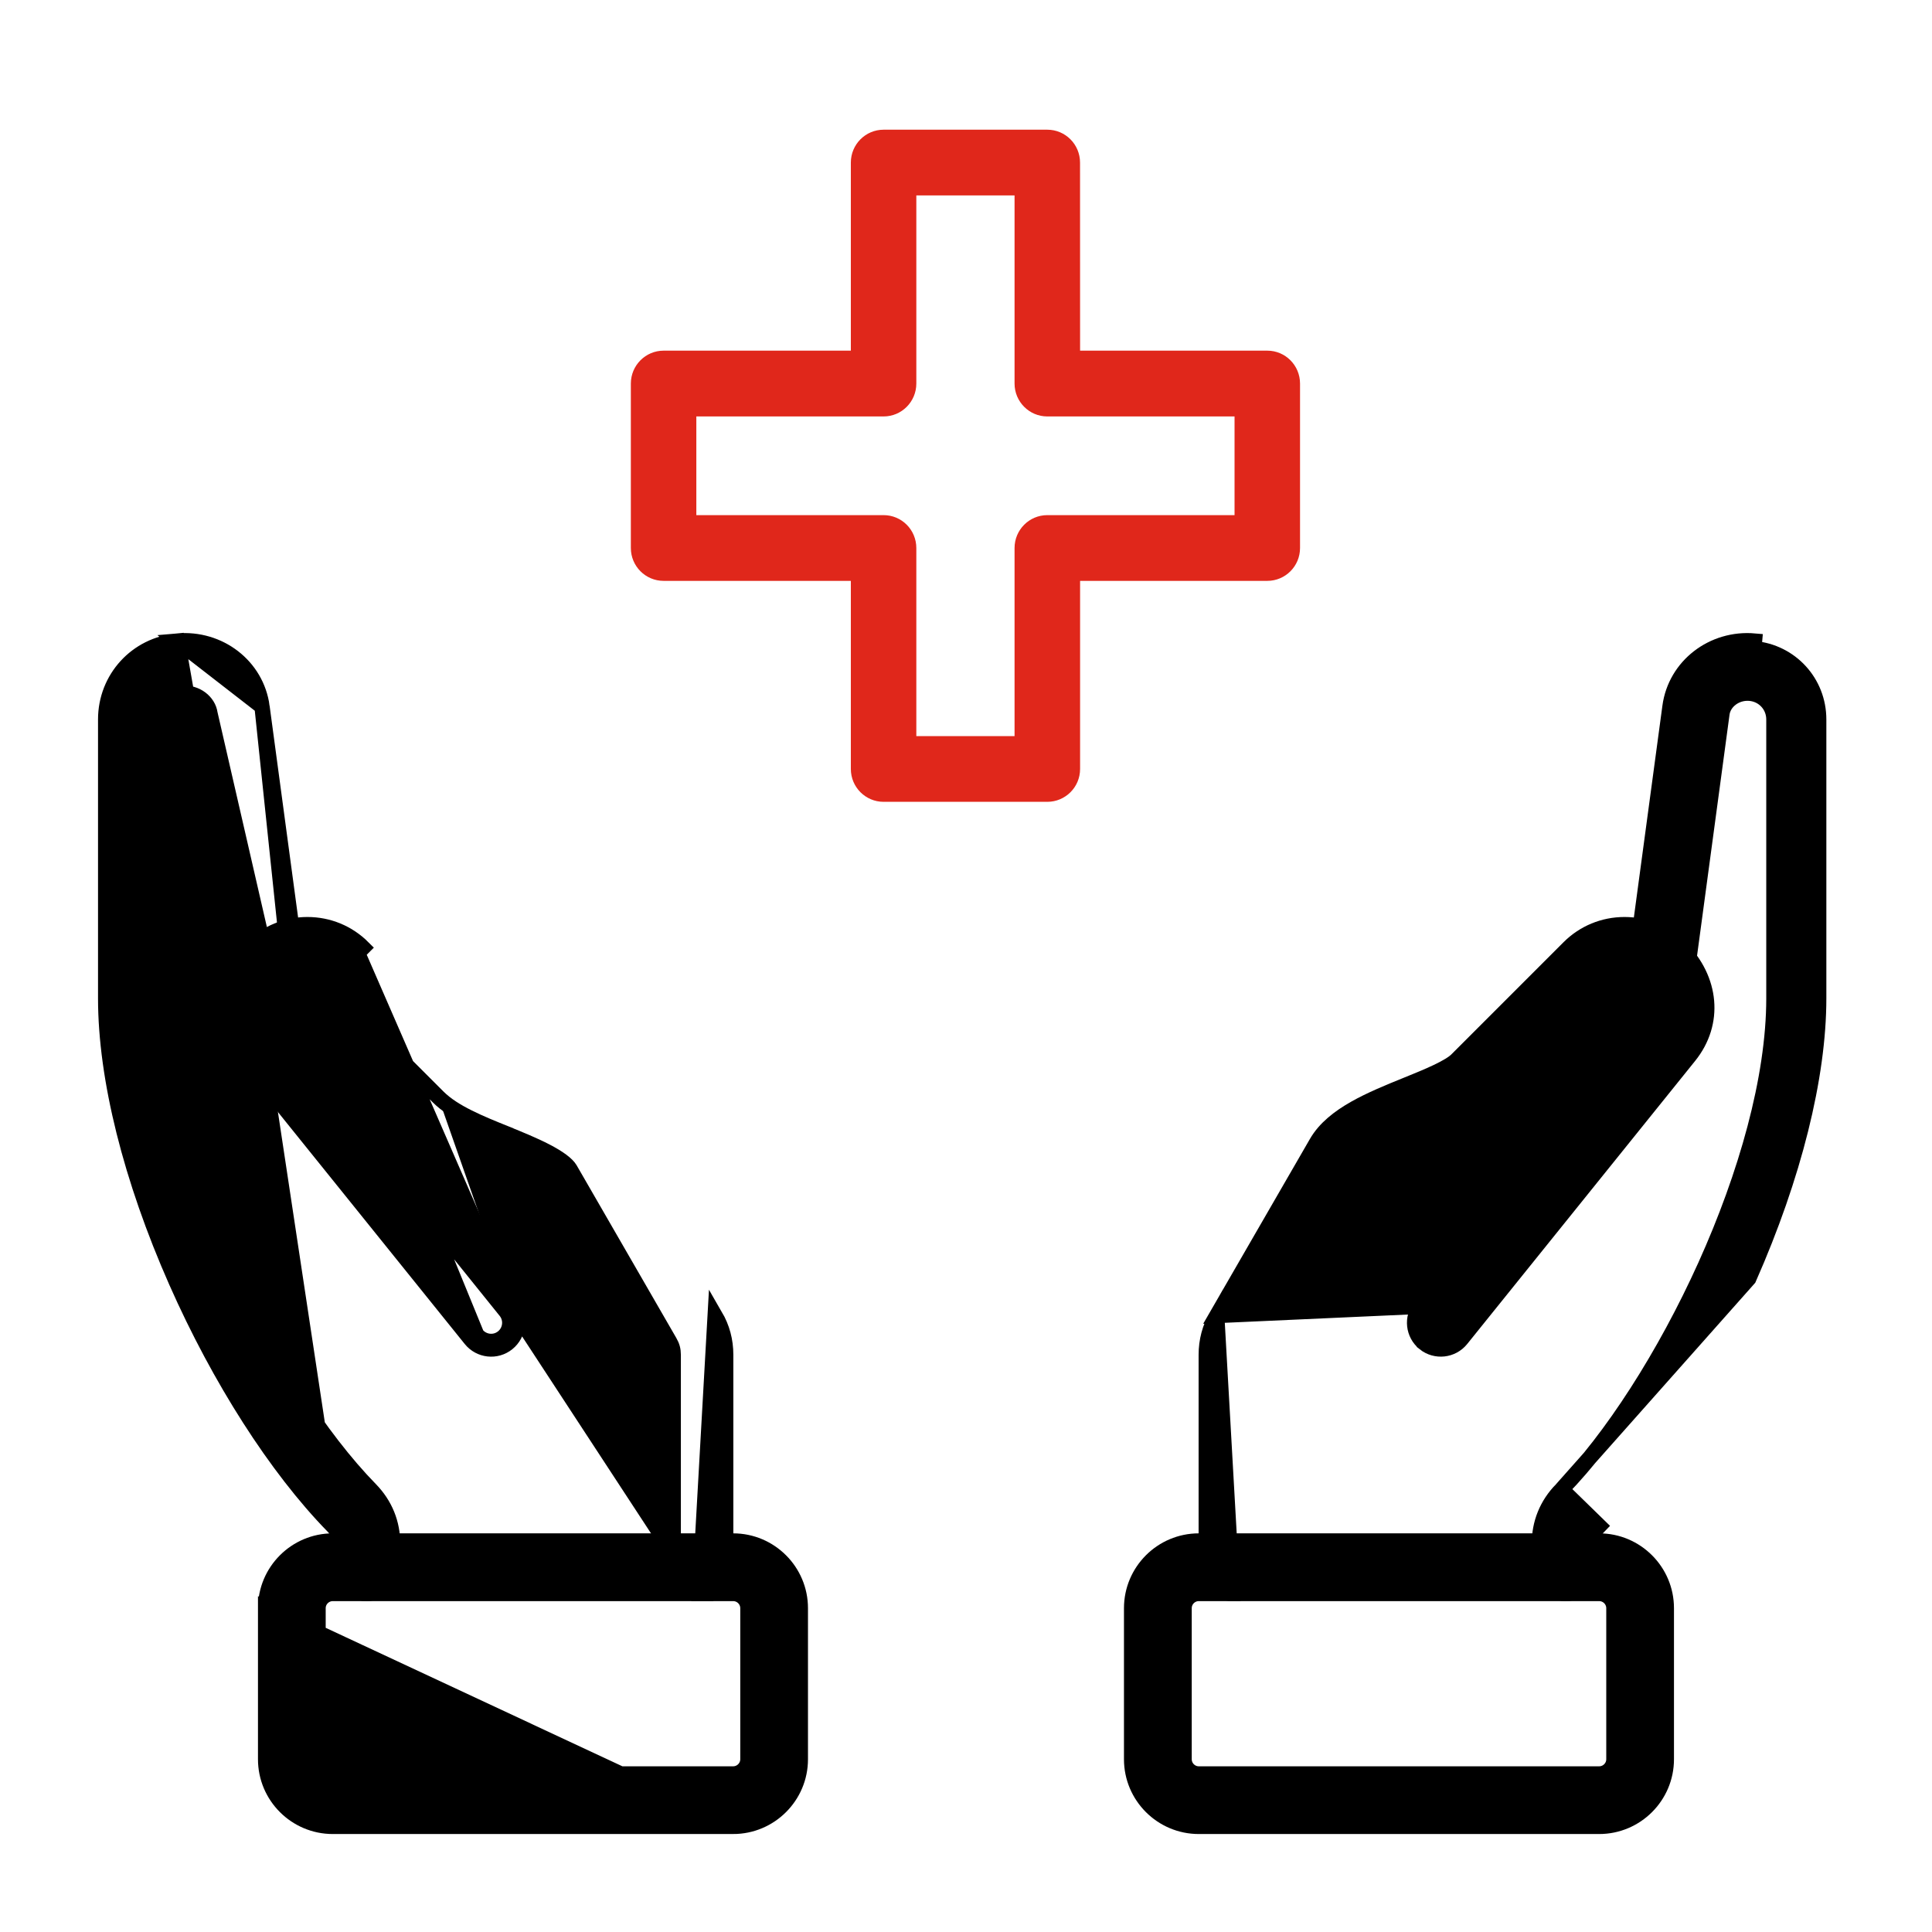
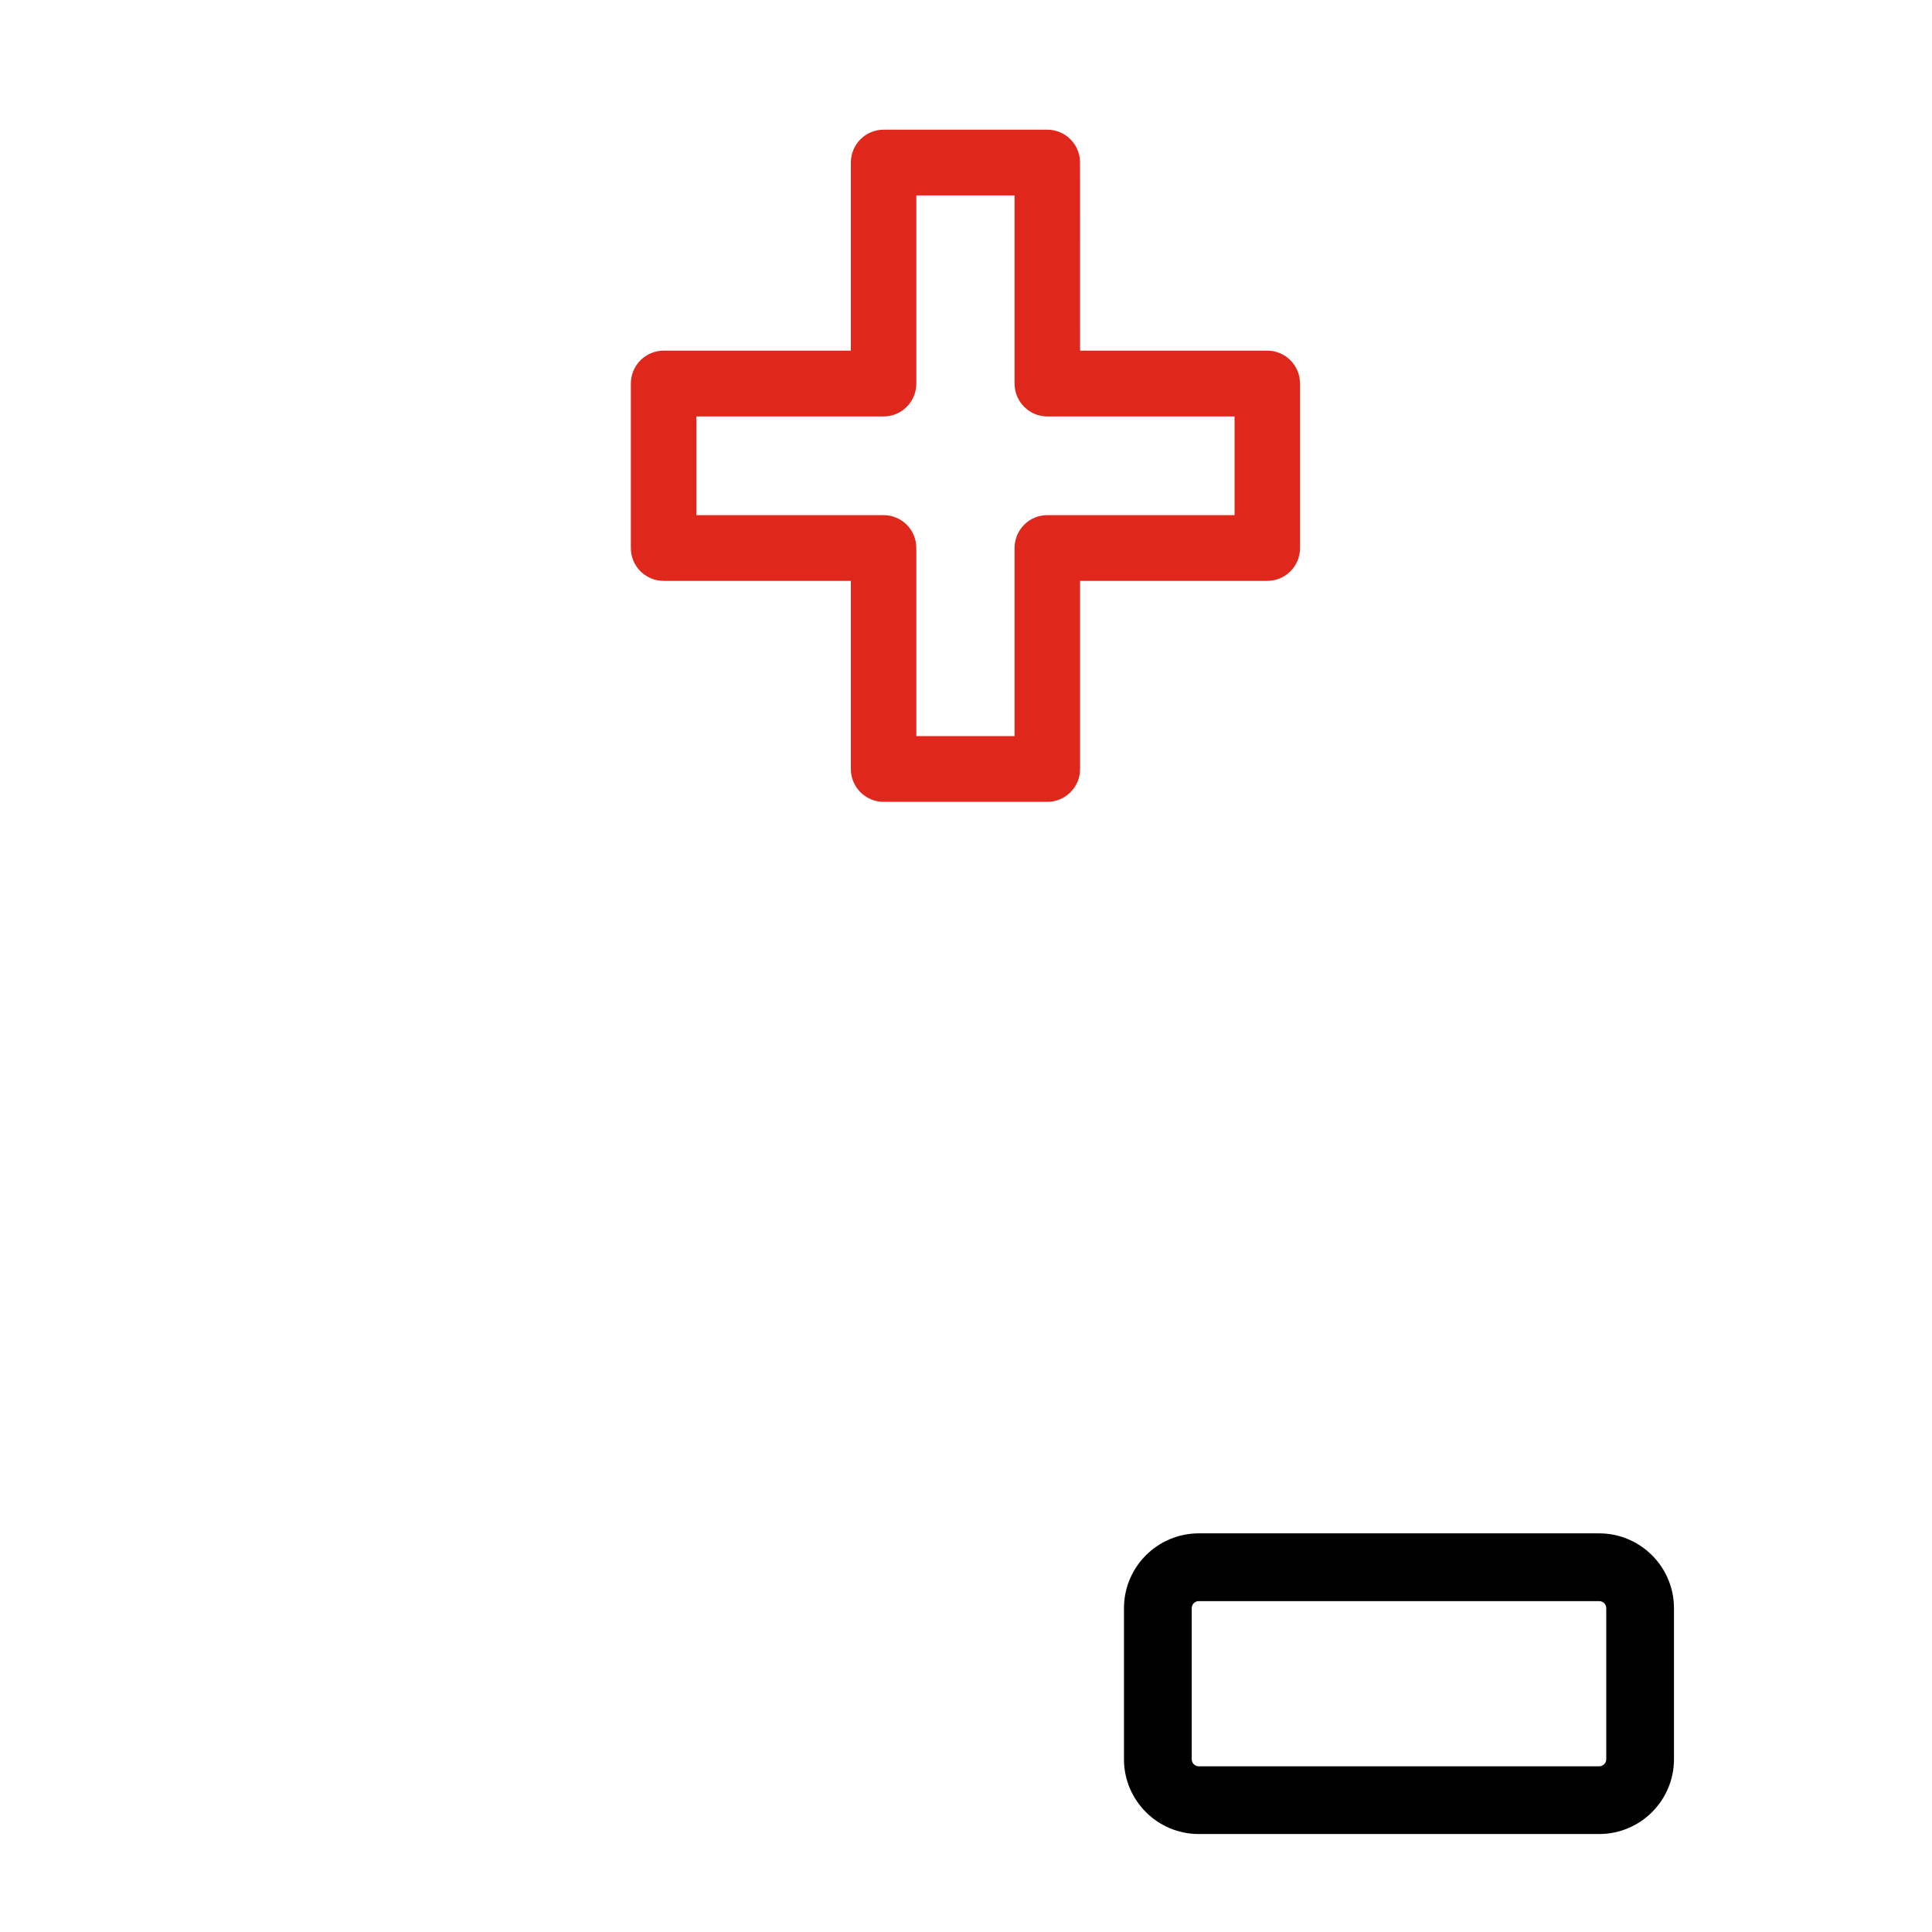
<svg xmlns="http://www.w3.org/2000/svg" width="38" height="38" viewBox="0 0 38 38" fill="none">
-   <path d="M23.932 25.875L23.932 25.875L25.893 22.479L25.893 22.479C26.058 22.192 26.336 21.977 26.647 21.801C26.957 21.625 27.317 21.479 27.659 21.34L27.66 21.34L27.66 21.34C27.874 21.253 28.086 21.167 28.266 21.081C28.45 20.993 28.583 20.914 28.651 20.846L28.651 20.846L30.858 18.639C31.15 18.347 31.539 18.186 31.953 18.186C32.367 18.186 32.756 18.347 33.048 18.639C33.667 19.258 33.75 20.12 33.225 20.772L28.741 26.341L28.741 26.341C28.562 26.563 28.238 26.598 28.015 26.42L28.015 26.419C27.794 26.241 27.758 25.916 27.937 25.694L27.937 25.694L23.932 25.875ZM23.932 25.875C23.793 26.117 23.725 26.371 23.725 26.649L23.725 30.825C23.725 31.11 23.956 31.342 24.241 31.342L23.932 25.875ZM32.422 20.124L27.938 25.694L32.422 20.124Z" fill="black" stroke="black" stroke-width="0.3" />
-   <path d="M30.716 29.293L30.716 29.293C31.697 28.288 32.742 26.666 33.543 24.892C34.343 23.118 34.89 21.21 34.89 19.636L34.89 14.15C34.89 13.88 34.688 13.66 34.419 13.636C34.14 13.612 33.9 13.803 33.869 14.037L33.869 14.037L33.191 19.069L33.191 19.069C33.153 19.351 32.894 19.549 32.611 19.512L32.61 19.512C32.328 19.473 32.13 19.213 32.168 18.931L32.168 18.931L32.846 13.9C32.953 13.098 33.689 12.535 34.51 12.608C34.51 12.608 34.51 12.608 34.51 12.608L34.497 12.757C35.224 12.821 35.772 13.421 35.772 14.15L35.772 19.636C35.772 21.182 35.283 23.139 34.396 25.148L30.716 29.293ZM30.716 29.293C30.424 29.591 30.276 29.958 30.276 30.375L30.276 30.825C30.276 31.11 30.507 31.342 30.792 31.342C31.077 31.342 31.308 31.11 31.308 30.825L31.308 30.825L31.308 30.375C31.308 30.228 31.353 30.118 31.455 30.014L30.716 29.293Z" fill="black" stroke="black" stroke-width="0.3" />
  <path d="M23.29 31.631C23.29 31.471 23.42 31.342 23.579 31.342L31.453 31.342C31.613 31.342 31.743 31.472 31.743 31.631L31.743 34.602C31.743 34.761 31.613 34.891 31.453 34.891H23.579C23.42 34.891 23.29 34.761 23.29 34.602V31.631ZM23.579 35.923H31.453C32.182 35.923 32.775 35.331 32.775 34.602L32.775 31.631C32.775 30.902 32.182 30.309 31.453 30.309L23.579 30.309C22.85 30.309 22.257 30.902 22.257 31.631L22.257 34.602C22.257 35.331 22.85 35.923 23.579 35.923Z" fill="black" stroke="black" stroke-width="0.3" />
-   <path d="M5.461 20.218C5.122 19.797 5.428 19.41 5.575 19.263C5.7 19.137 5.867 19.069 6.046 19.069C6.224 19.069 6.392 19.137 6.517 19.263L9.375 26.247C9.502 26.404 9.732 26.43 9.889 26.303C10.047 26.176 10.072 25.945 9.945 25.788M5.461 20.218L9.945 25.788M5.461 20.218L5.578 20.124L10.061 25.694M5.461 20.218L5.577 20.124C5.442 19.956 5.44 19.807 5.479 19.683C5.521 19.549 5.614 19.436 5.681 19.369L5.681 19.369C5.778 19.272 5.907 19.218 6.046 19.218C6.185 19.218 6.315 19.272 6.411 19.369L6.411 19.369L8.618 21.576M9.945 25.788L10.061 25.694M9.945 25.788L10.062 25.694L10.062 25.694C10.242 25.916 10.205 26.241 9.983 26.42L9.983 26.42C9.761 26.599 9.437 26.563 9.258 26.341L9.258 26.341L4.773 20.772L4.773 20.771C4.249 20.12 4.332 19.258 4.951 18.639L4.951 18.639C5.243 18.347 5.632 18.186 6.046 18.186C6.46 18.186 6.849 18.347 7.141 18.639L7.035 18.745L10.061 25.694M10.061 25.694L13.758 31.342C13.473 31.342 13.242 31.11 13.242 30.825L13.242 26.649C13.242 26.55 13.222 26.477 13.172 26.391L11.212 22.995L11.212 22.995C11.185 22.949 11.132 22.893 11.047 22.83C10.963 22.768 10.858 22.705 10.738 22.643C10.499 22.519 10.216 22.404 9.955 22.298L9.95 22.296L9.95 22.296L9.95 22.295C9.693 22.192 9.437 22.088 9.21 21.974C8.983 21.861 8.775 21.733 8.618 21.576M8.618 21.576L8.618 21.576L8.724 21.47L8.618 21.576ZM13.758 31.342C14.043 31.342 14.274 31.11 14.274 30.825L14.274 26.649C14.274 26.37 14.206 26.116 14.066 25.875L13.758 31.342Z" fill="black" stroke="black" stroke-width="0.3" />
-   <path d="M6.545 30.014L6.544 30.014C5.433 28.875 4.313 27.123 3.467 25.209L3.467 25.209C2.574 23.188 2.078 21.209 2.078 19.636L2.078 14.15C2.078 13.343 2.684 12.679 3.489 12.608L6.545 30.014ZM6.545 30.014C6.647 30.118 6.692 30.228 6.692 30.375L6.692 30.825C6.692 31.11 6.923 31.342 7.208 31.342C7.493 31.342 7.724 31.11 7.724 30.825L7.724 30.375C7.724 29.958 7.575 29.591 7.283 29.292C6.302 28.288 5.257 26.666 4.457 24.892C3.657 23.118 3.11 21.21 3.11 19.636L3.11 14.15C3.11 13.88 3.312 13.66 3.58 13.636L3.581 13.636C3.859 13.611 4.1 13.803 4.131 14.037L4.131 14.037M6.545 30.014L4.131 14.037M4.131 14.037L4.808 19.069M4.131 14.037L5.389 19.512C5.106 19.55 4.846 19.351 4.808 19.069M5.154 13.9L5.831 18.931C5.831 18.931 5.831 18.931 5.831 18.931L5.831 18.931L5.683 18.951L5.154 13.9ZM5.154 13.9C5.047 13.098 4.312 12.535 3.489 12.608L5.154 13.9ZM4.808 19.069L4.957 19.049L4.809 19.069L4.808 19.069Z" fill="black" stroke="black" stroke-width="0.3" />
-   <path d="M14.42 35.923H6.546C5.817 35.923 5.224 35.331 5.224 34.602L5.224 31.631L14.42 35.923ZM14.42 35.923C15.149 35.923 15.742 35.331 15.742 34.602L15.742 31.631C15.742 30.902 15.149 30.309 14.42 30.309L6.546 30.309C5.817 30.309 5.224 30.902 5.224 31.631L14.42 35.923ZM6.256 31.631C6.256 31.471 6.387 31.342 6.546 31.342L14.42 31.342C14.58 31.342 14.71 31.472 14.71 31.631L14.71 34.602C14.71 34.761 14.579 34.891 14.42 34.891H6.546C6.387 34.891 6.256 34.761 6.256 34.602V31.631Z" fill="black" stroke="black" stroke-width="0.3" />
  <path fill-rule="evenodd" clip-rule="evenodd" d="M18.023 14.478H19.955V10.779C19.955 10.421 20.244 10.132 20.599 10.132H24.282V8.191H20.599C20.244 8.191 19.955 7.901 19.955 7.544V3.844H18.023V7.544C18.023 7.901 17.735 8.191 17.379 8.191H13.696V10.132H17.379C17.735 10.132 18.023 10.421 18.023 10.779V14.478ZM20.599 15.771H17.379C17.024 15.771 16.735 15.482 16.735 15.125L16.735 11.425H13.052C12.697 11.425 12.408 11.136 12.408 10.779V7.544C12.408 7.187 12.697 6.897 13.052 6.897H16.735V3.198C16.735 2.84 17.024 2.551 17.379 2.551H20.599C20.955 2.551 21.243 2.84 21.243 3.198L21.244 6.897H24.927C25.282 6.897 25.57 7.187 25.57 7.544V10.779C25.57 11.136 25.282 11.425 24.926 11.425L21.244 11.425V15.125C21.244 15.482 20.955 15.771 20.599 15.771Z" fill="#E0271B" />
</svg>